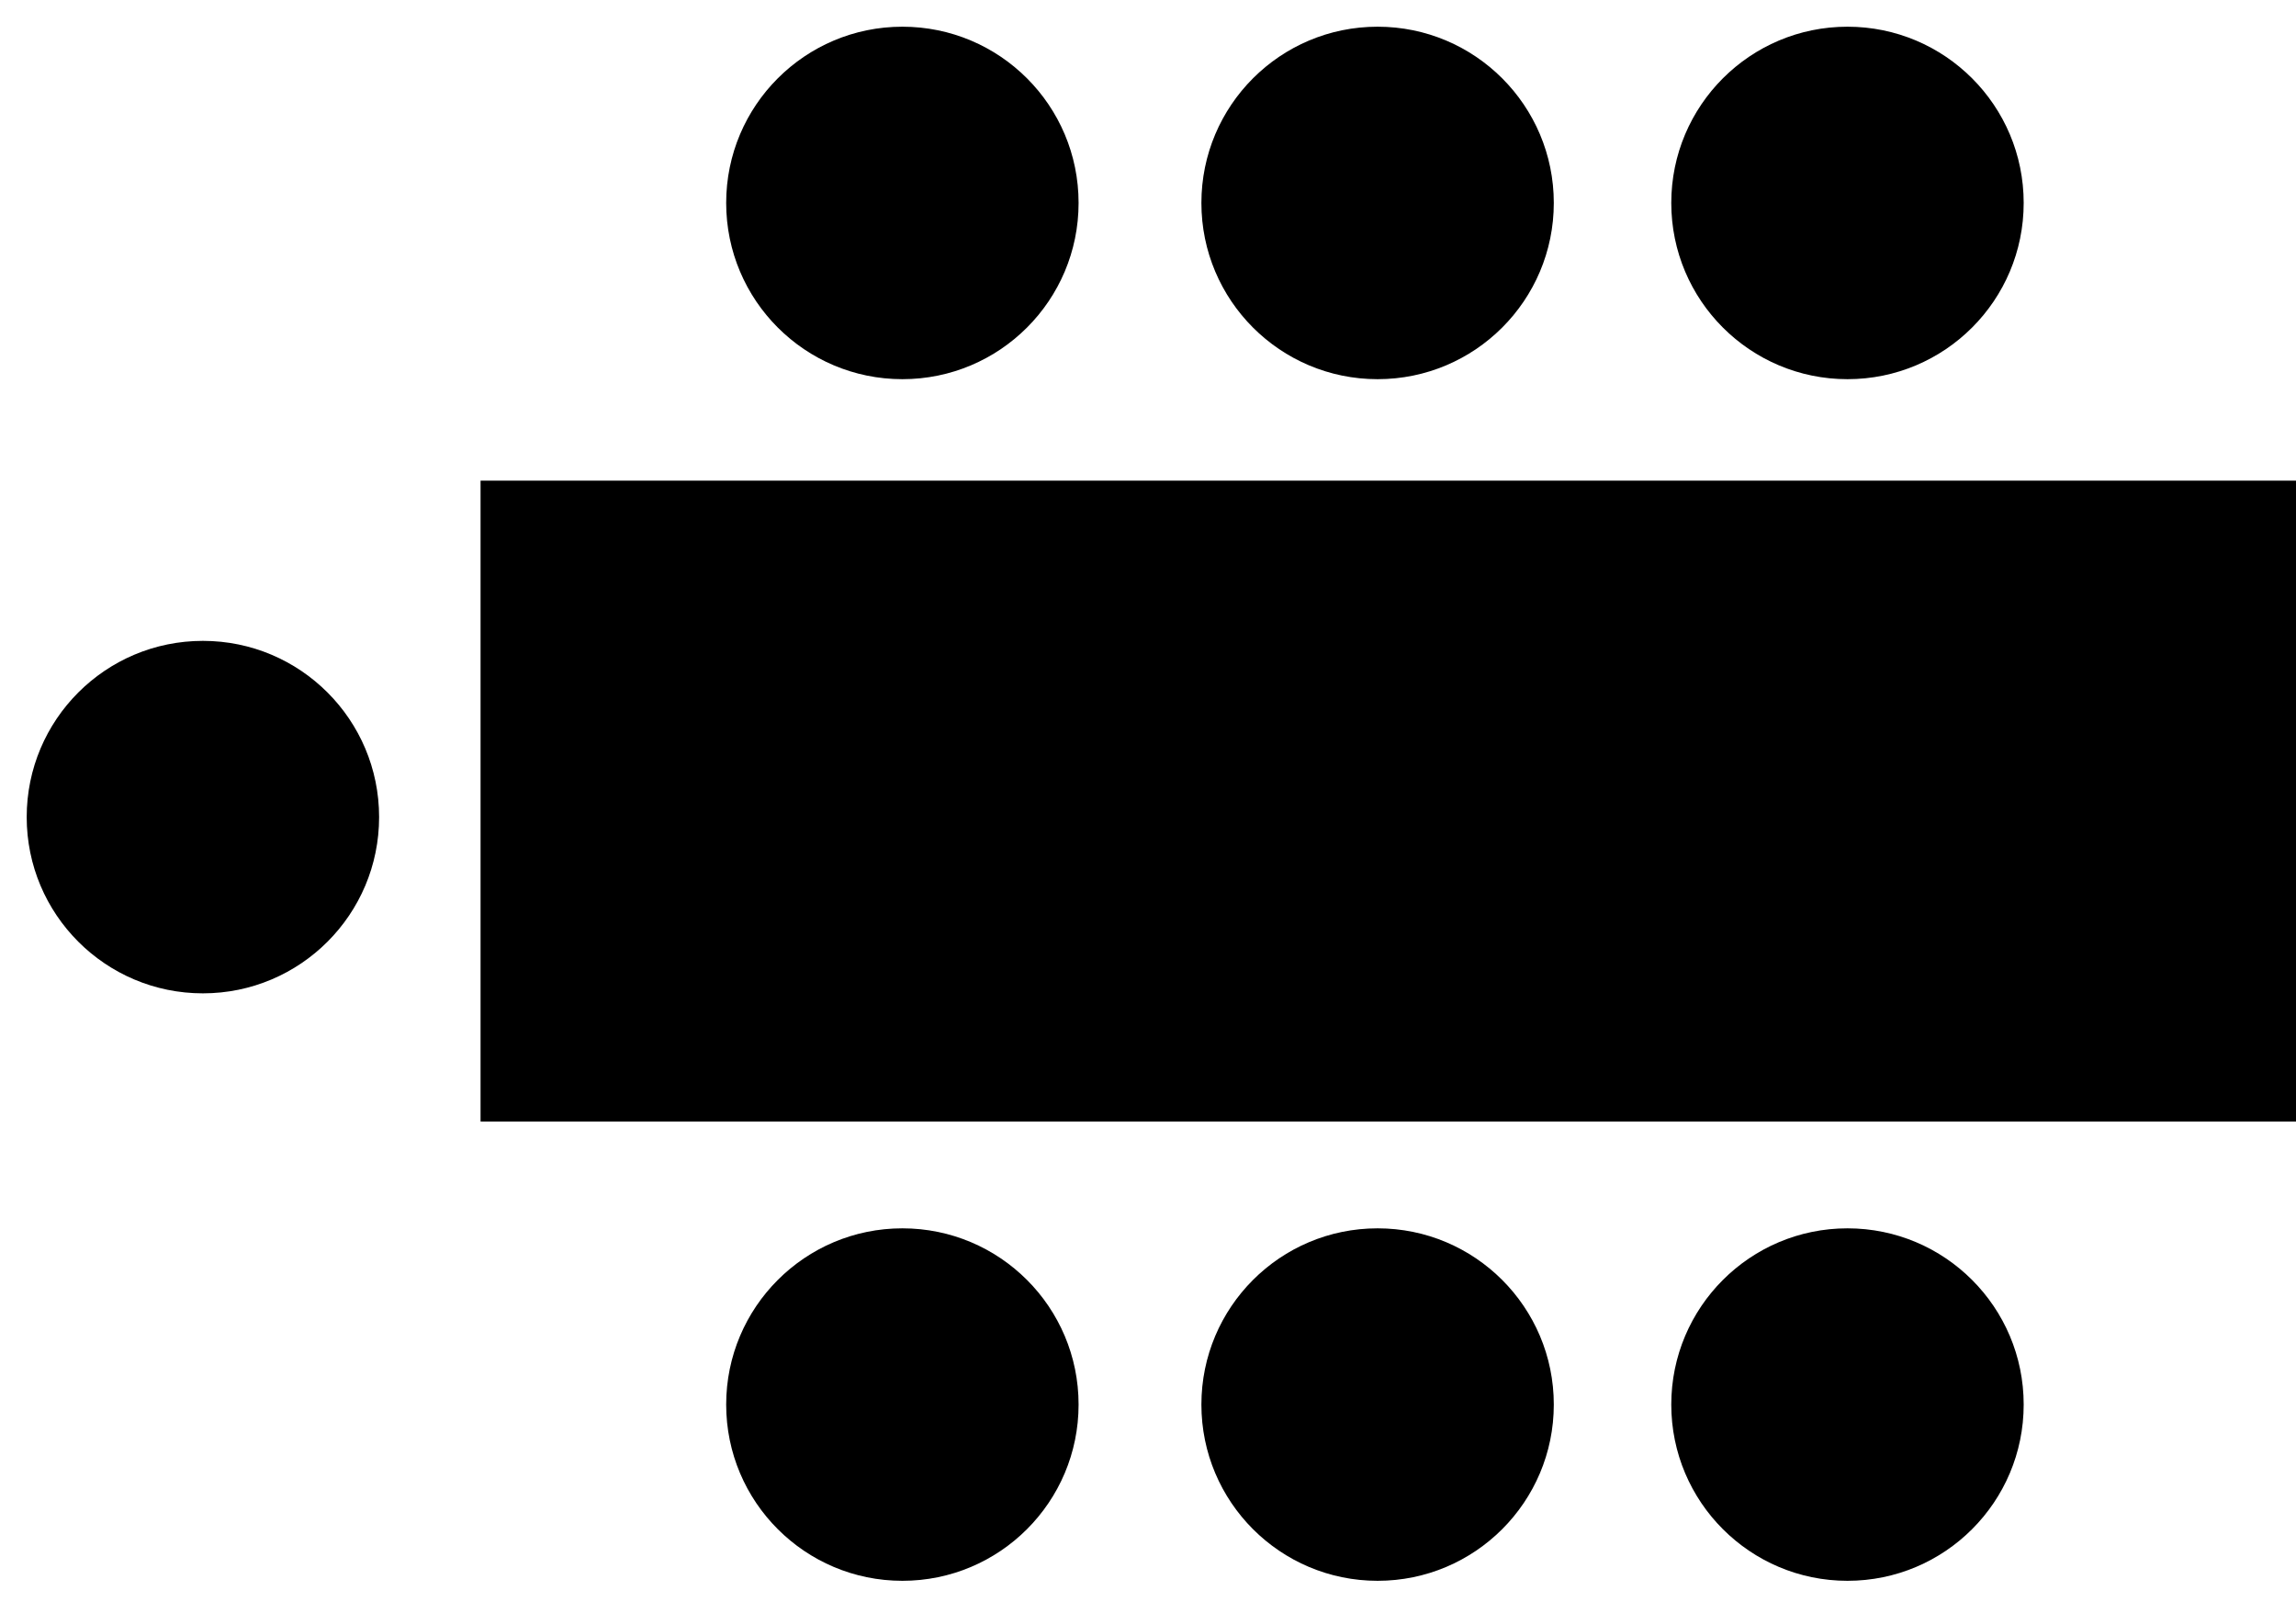
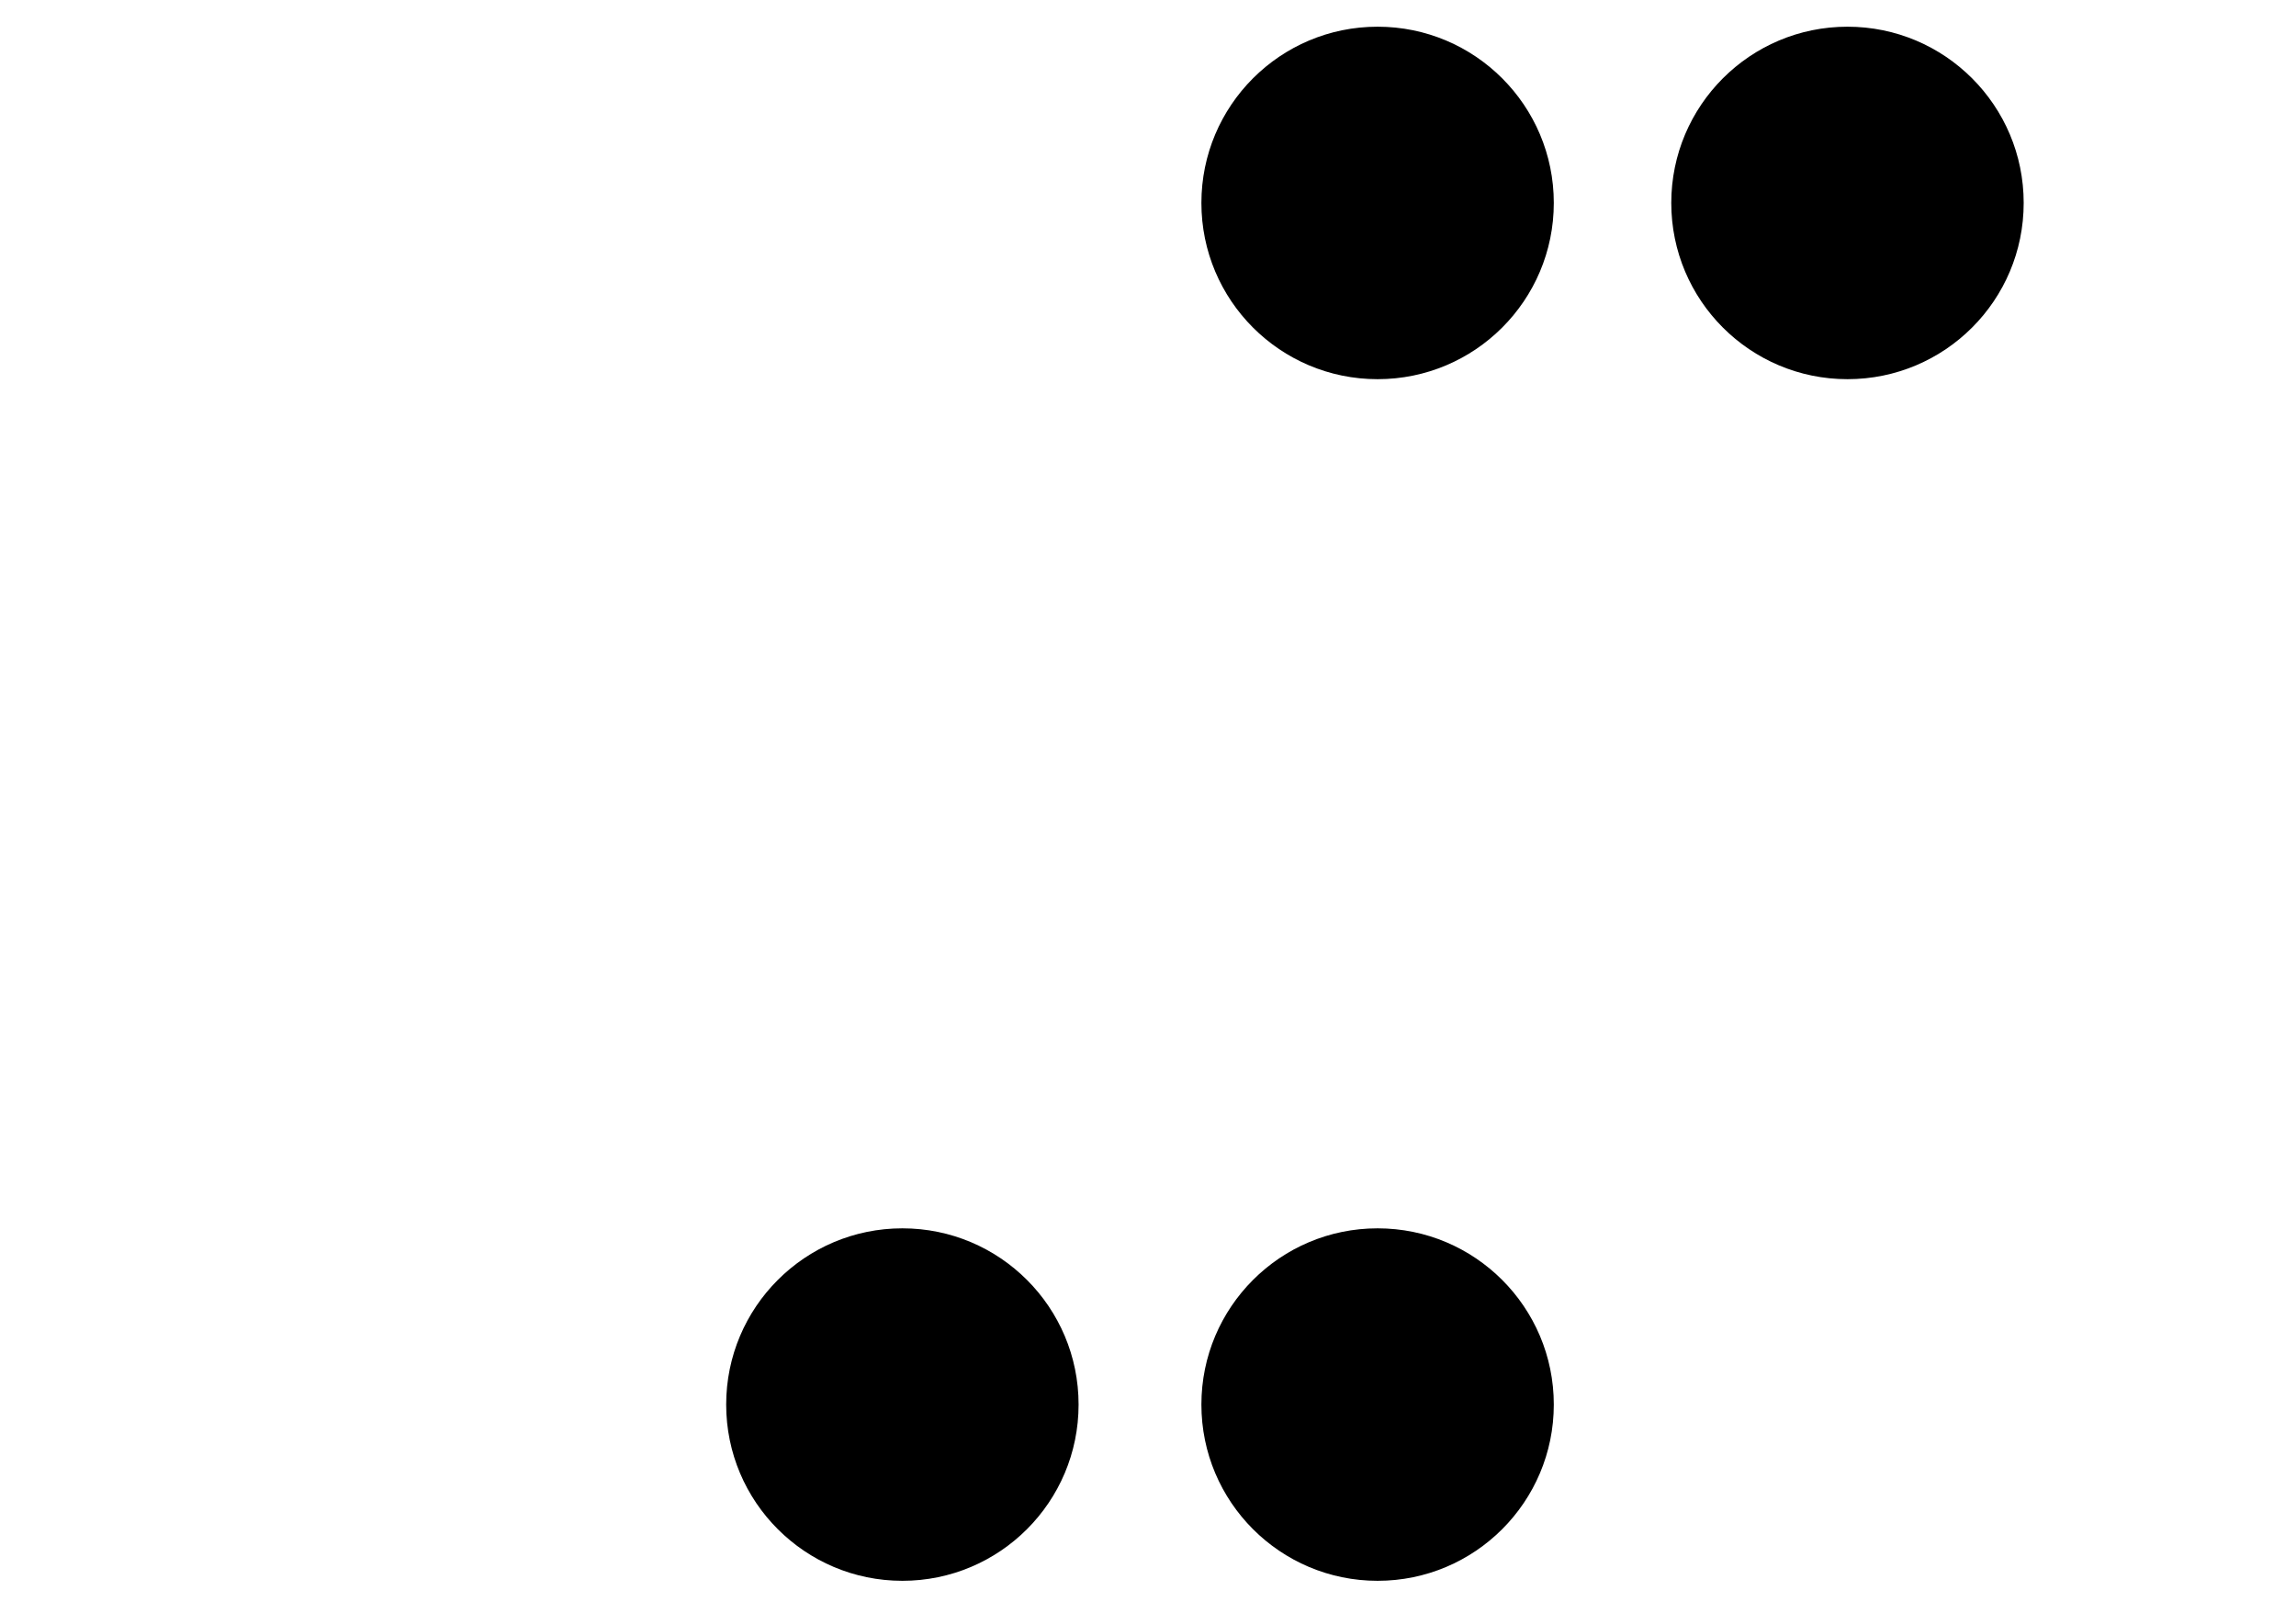
<svg xmlns="http://www.w3.org/2000/svg" width="43" height="30" viewBox="0 0 43 30" fill="none">
  <g clip-path="url(#clip0_63_125)">
-     <path d="M43 21L43 9L9 9L9 21L43 21Z" fill="black" />
-     <path d="M7.1 15.3C7.1 13.477 5.623 12 3.8 12C1.977 12 0.5 13.477 0.5 15.3C0.5 17.122 1.977 18.6 3.8 18.6C5.623 18.6 7.1 17.122 7.1 15.3Z" fill="black" />
    <path d="M20.2 26.3C20.2 24.477 18.723 23 16.9 23C15.078 23 13.6 24.477 13.6 26.3C13.6 28.122 15.078 29.6 16.9 29.6C18.723 29.6 20.2 28.122 20.2 26.3Z" fill="black" />
    <path d="M29.1 26.3C29.1 24.477 27.622 23 25.8 23C23.977 23 22.5 24.477 22.5 26.3C22.5 28.122 23.977 29.6 25.8 29.6C27.622 29.6 29.1 28.122 29.1 26.3Z" fill="black" />
-     <path d="M37.9 26.3C37.9 24.477 36.423 23 34.6 23C32.778 23 31.3 24.477 31.3 26.3C31.3 28.122 32.778 29.6 34.6 29.6C36.423 29.6 37.9 28.122 37.9 26.3Z" fill="black" />
-     <path d="M20.2 3.8C20.2 1.977 18.723 0.5 16.9 0.5C15.078 0.5 13.6 1.977 13.6 3.8C13.6 5.623 15.078 7.1 16.9 7.1C18.723 7.1 20.2 5.623 20.2 3.8Z" fill="black" />
    <path d="M29.1 3.8C29.1 1.977 27.622 0.5 25.8 0.5C23.977 0.5 22.5 1.977 22.5 3.8C22.5 5.623 23.977 7.1 25.8 7.1C27.622 7.1 29.1 5.623 29.1 3.8Z" fill="black" />
    <path d="M37.9 3.8C37.9 1.977 36.423 0.5 34.6 0.5C32.778 0.5 31.3 1.977 31.3 3.8C31.3 5.623 32.778 7.1 34.6 7.1C36.423 7.1 37.9 5.623 37.9 3.8Z" fill="black" />
  </g>
  <defs>
    <clipPath id="clip0_63_125">
      <rect width="43" height="30" fill="white" />
    </clipPath>
  </defs>
</svg>